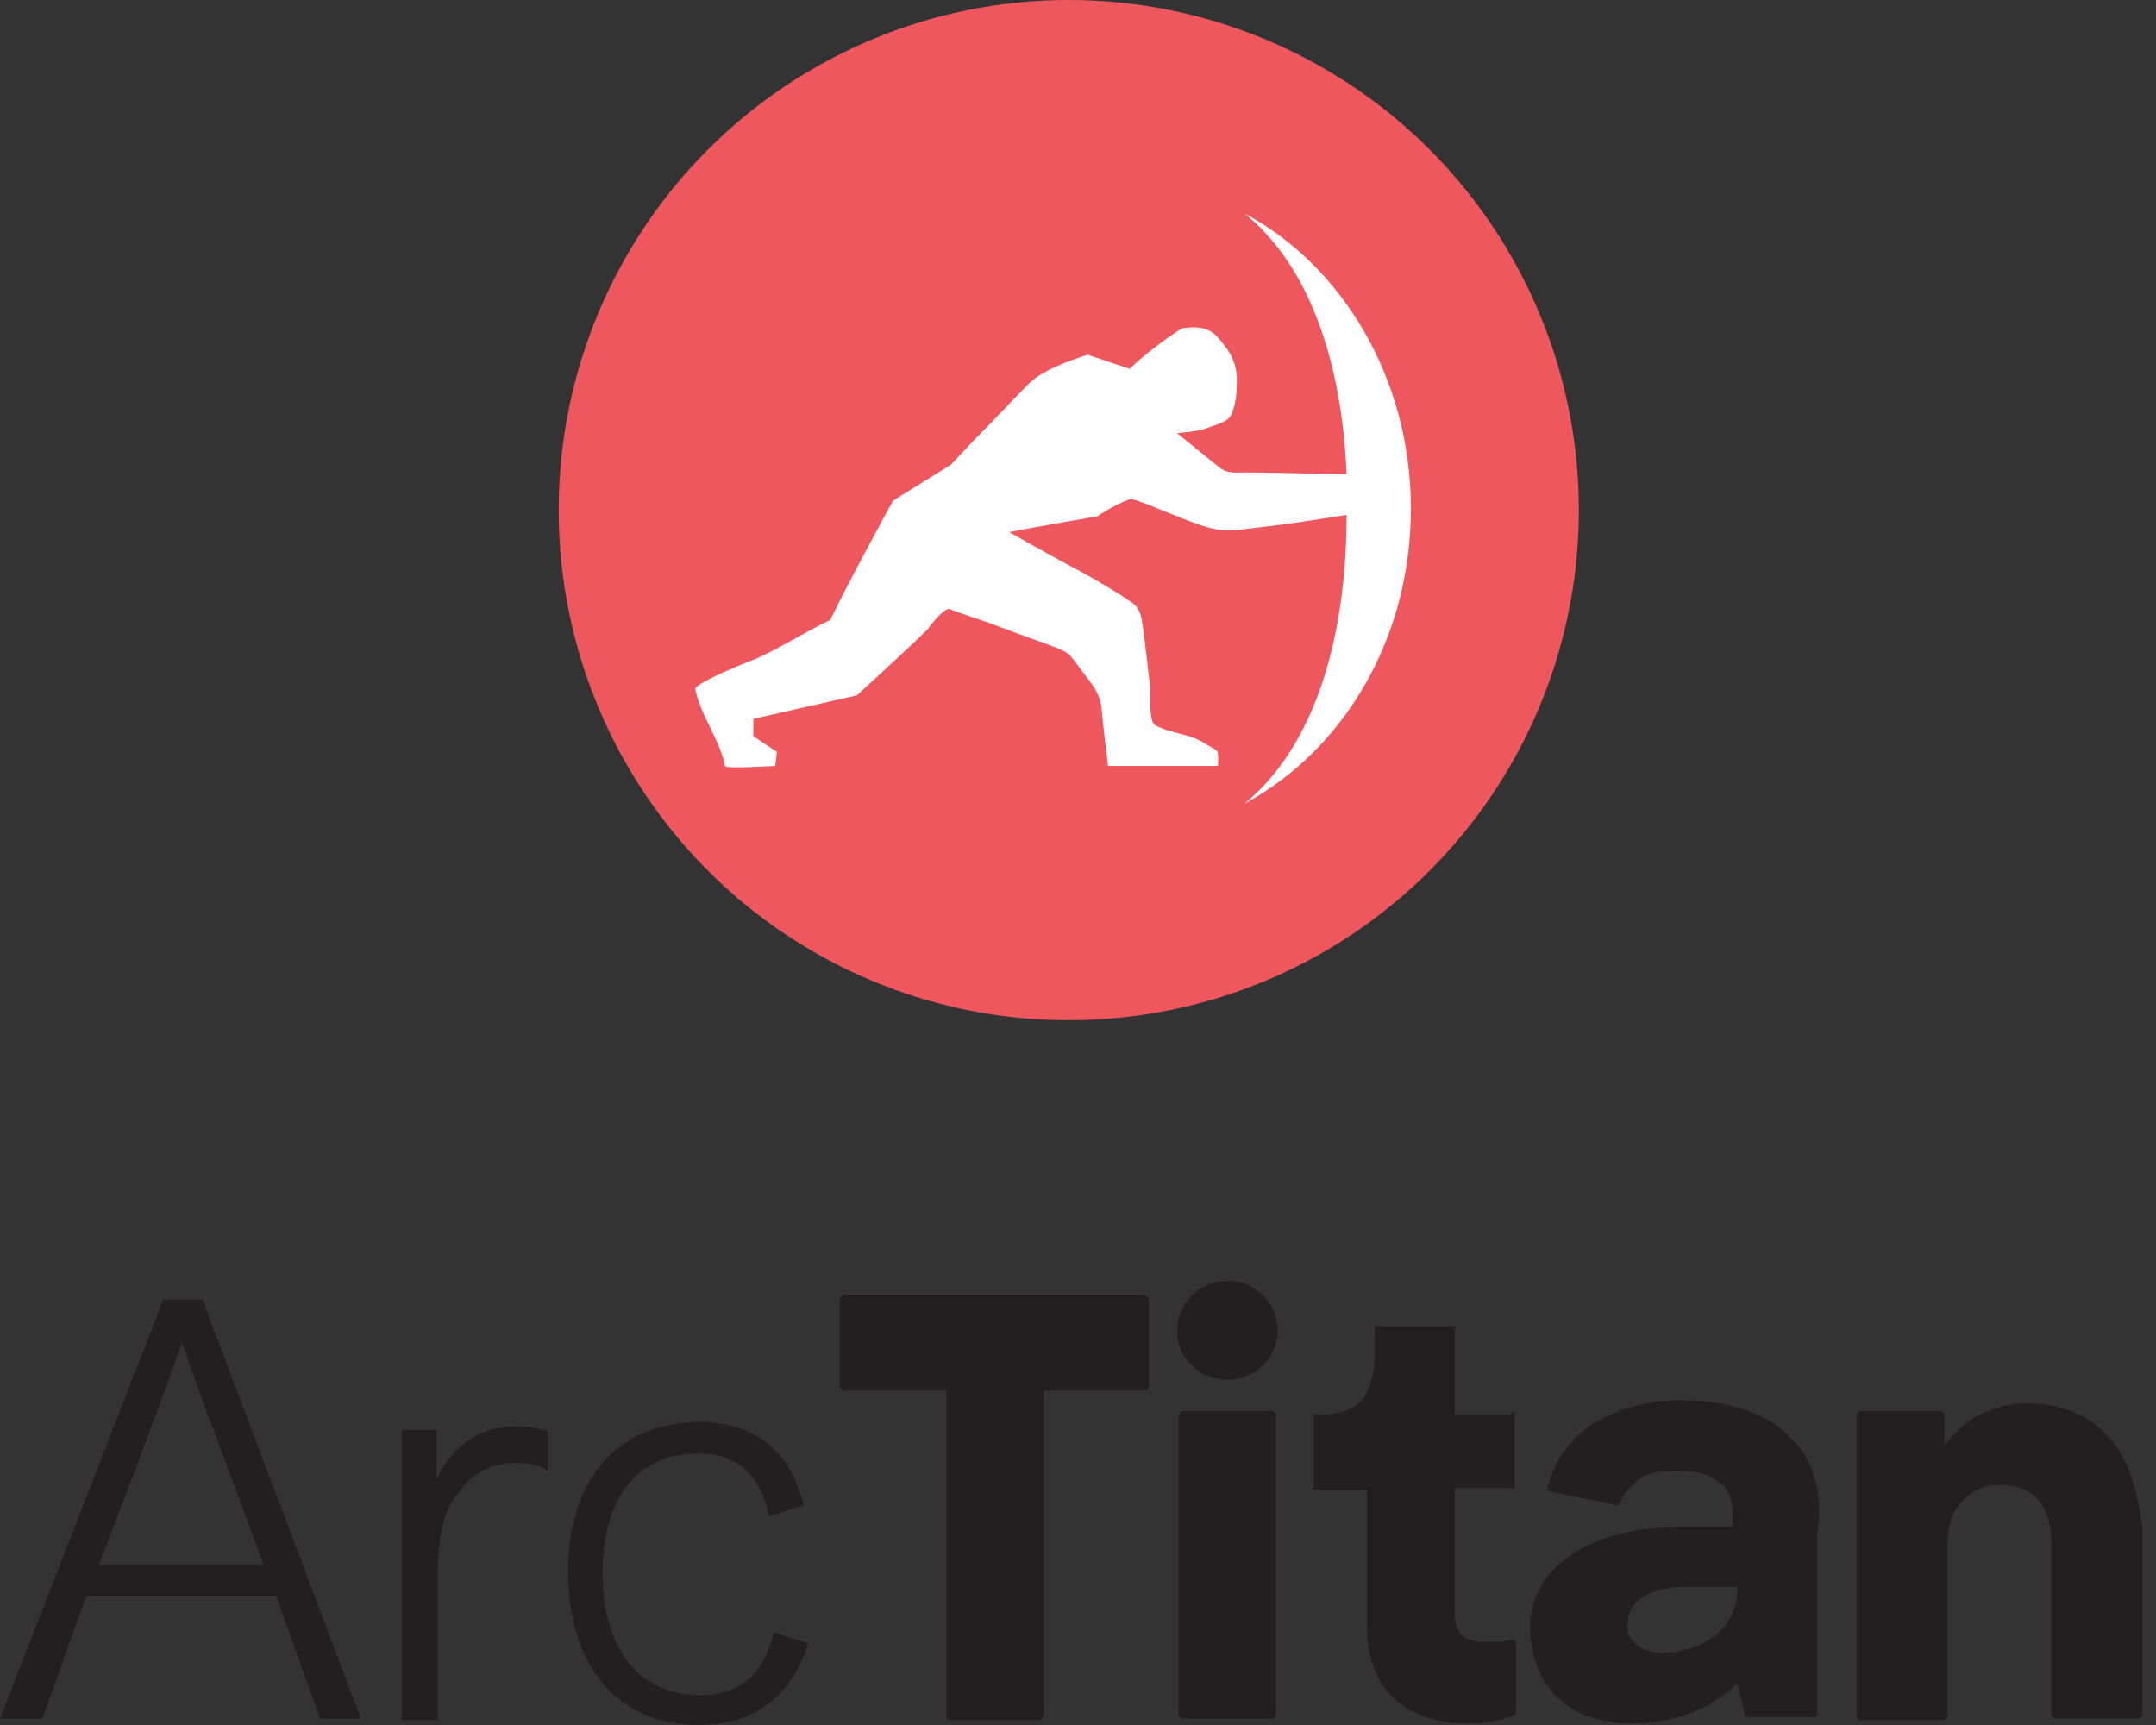
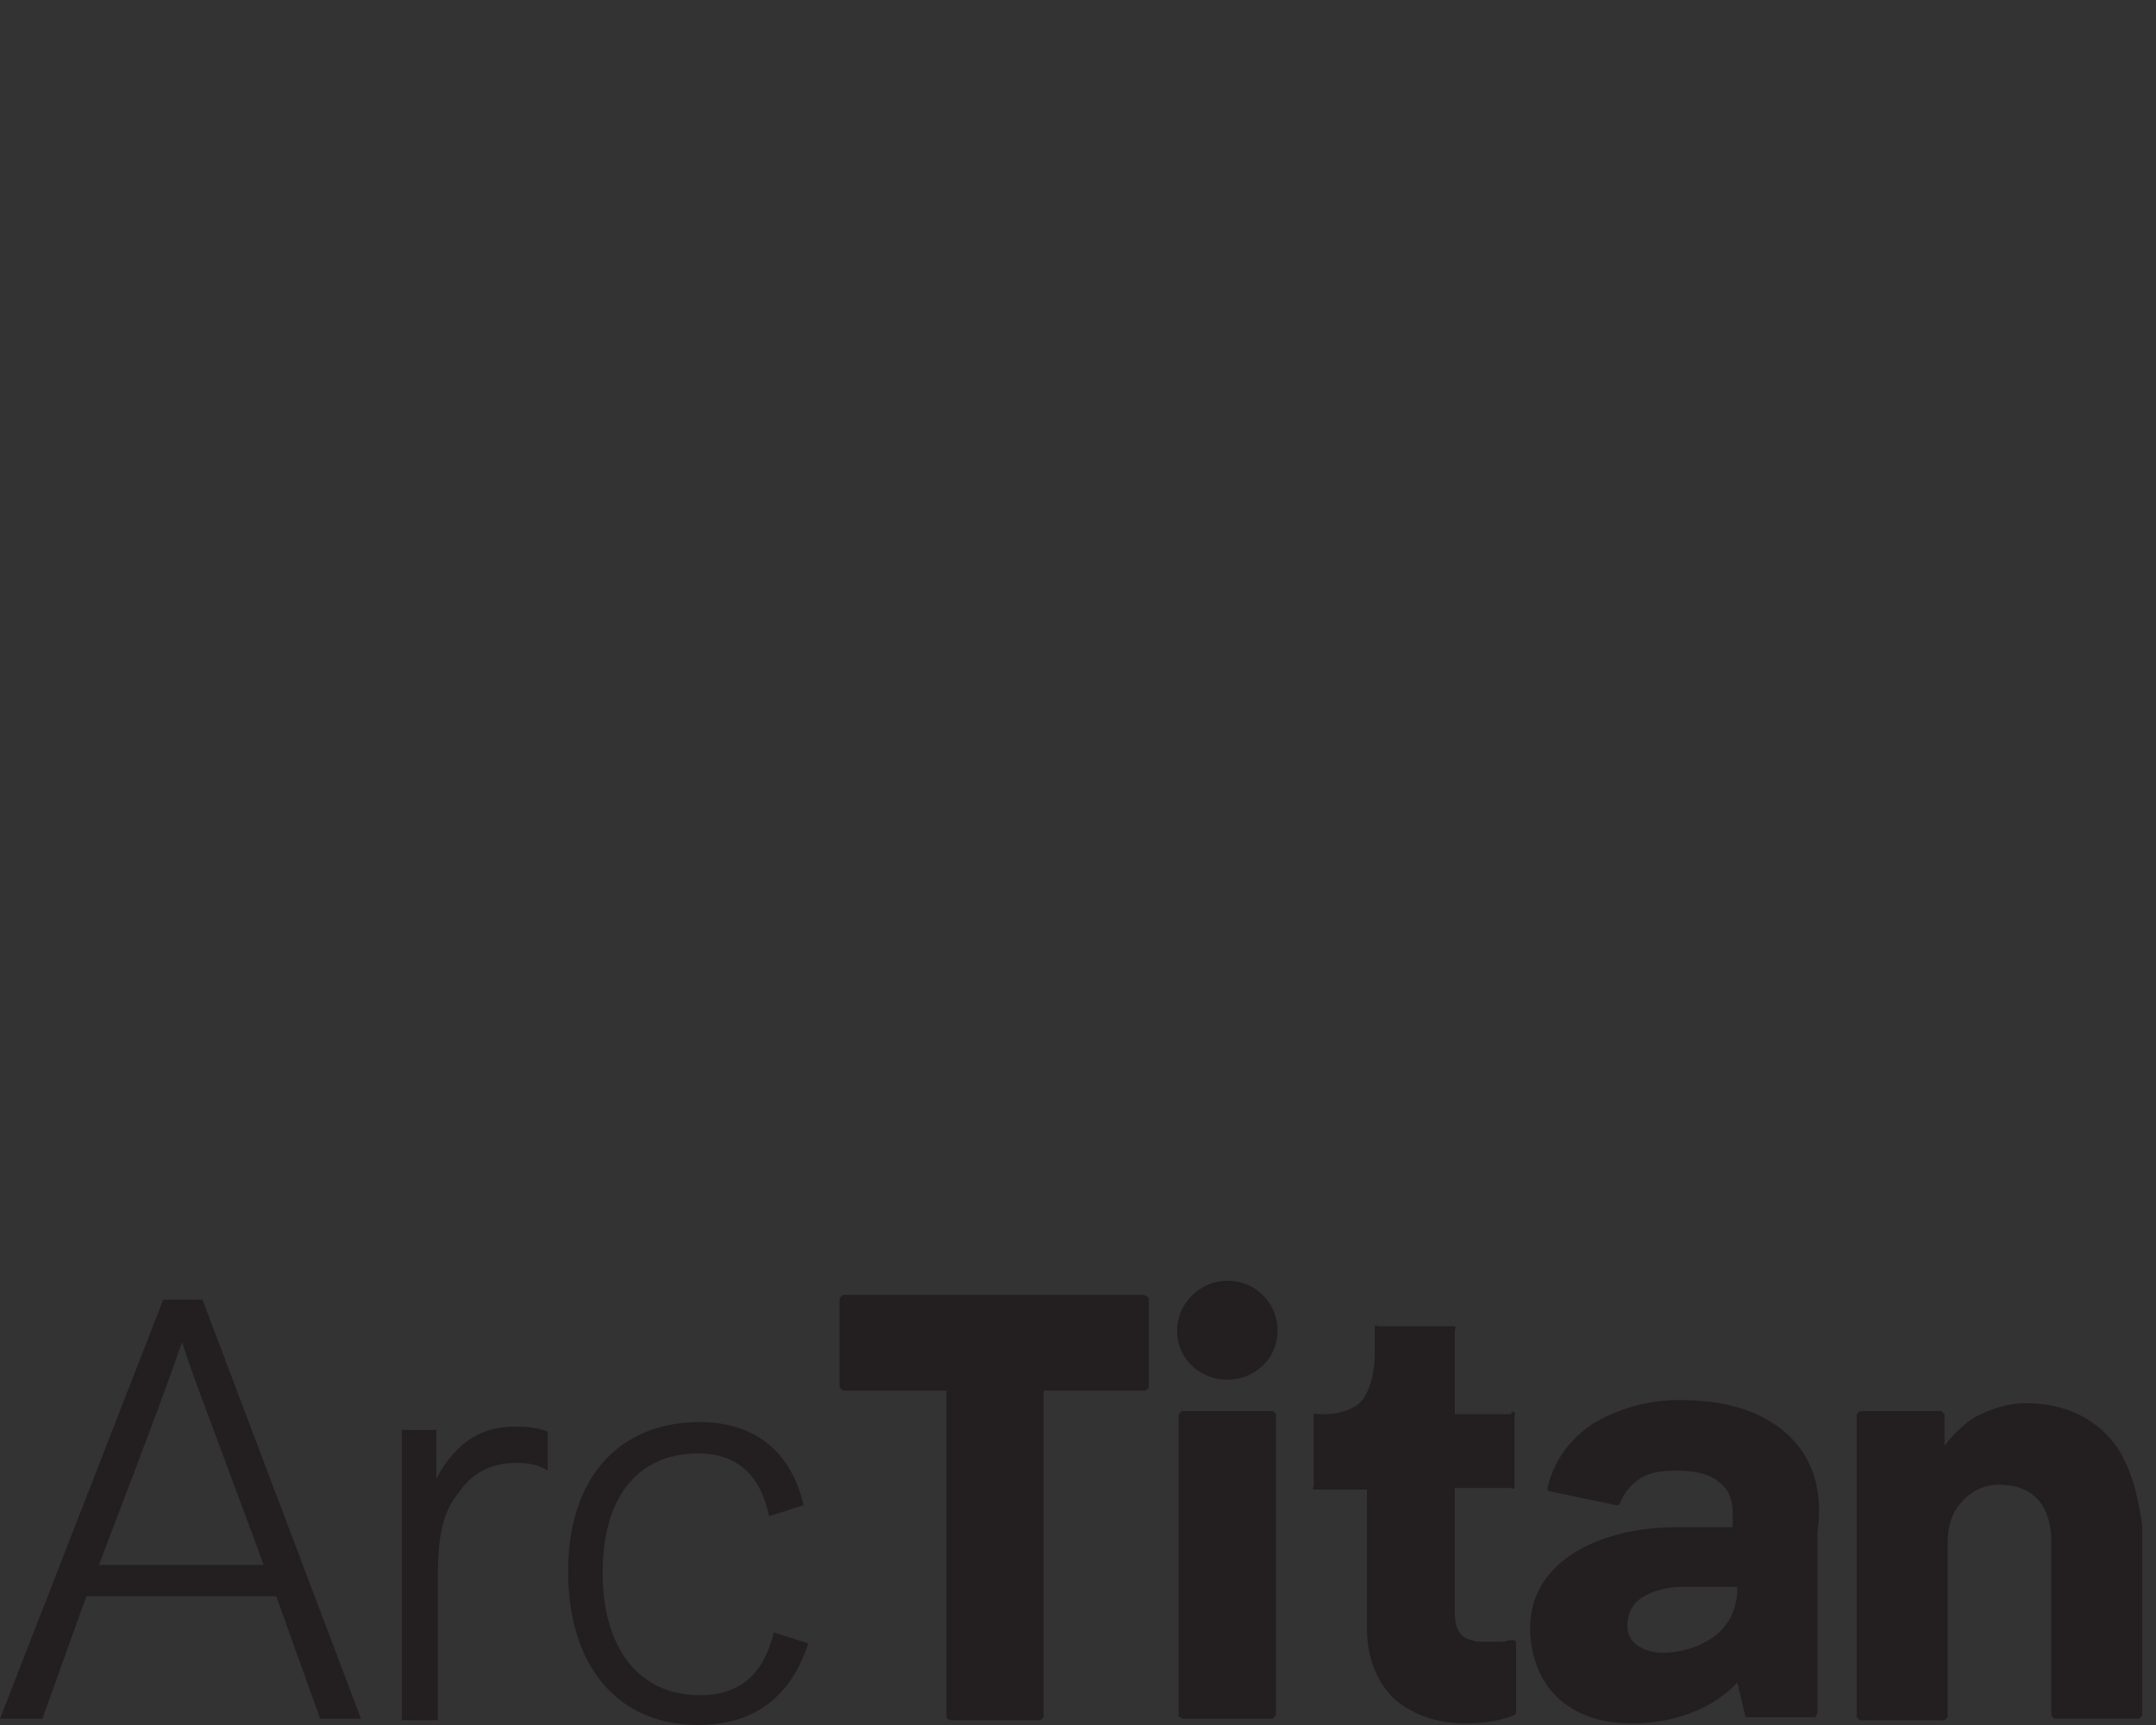
<svg xmlns="http://www.w3.org/2000/svg" width="105" height="84">
  <rect width="100%" height="100%" fill="#333333" stroke="none" />
  <g fill="none">
-     <circle fill="#EF575F" cx="52.051" cy="24.841" r="24.841" />
-     <path d="M36.764 32.102c1.07-.459 2.675-1.452 3.67-1.91.916-1.912 3.056-5.81 3.056-5.81l2.828-1.758s.918-.993 1.3-1.376c.84-.84 1.681-1.758 2.522-2.598.764-.765 2.828-1.376 2.828-1.376l2.064.688c.535-.612 2.446-1.987 2.599-1.987.611-.077 1.223-.077 1.681.458.612.688.994 1.3.917 2.37 0 .458-.076.917-.229 1.299-.153.459-.688.535-1.07.688-.535.23-1.07.23-1.605.306.688.535 1.3 1.07 1.987 1.605.459.382.764.305 1.376.305 1.605 0 3.21.077 4.892.077-.23-5.503-1.835-10.166-4.969-12.688 4.74 2.522 8.102 8.025 8.102 14.37 0 6.343-3.286 11.77-8.102 14.369 3.364-2.752 4.969-7.95 4.969-14.064-1.453.23-2.828.459-4.28.612-.689.076-1.453.229-2.14.076-.994-.153-3.822-1.529-4.128-1.452-.688.229-1.605.84-1.605.84s-3.134.536-4.28.765c1.222.688 2.445 1.376 3.745 2.064.688.382 1.452.84 2.14 1.299.458.306.535.611.611 1.146.153.994.23 1.988.382 3.058 0 .305-.076 1.681.23 1.834.688.382 1.452.382 2.216.764.23.153.535.306.765.459.153.076.076.764.076.764h-5.35c-.077-.688-.23-1.834-.306-2.751-.076-.841-.535-1.3-.994-1.911-.458-.612-.535-.84-1.146-1.07-.994-.382-1.91-.688-2.905-1.07-.764-.306-1.605-.535-2.369-.84-.23-.077-.917.763-1.07.993-.764.764-3.44 3.21-3.44 3.21l-5.044 1.146v.841l1.146.764-.076.688c-.306 0-2.446.153-2.446 0-.23-1.223-1.223-2.522-1.452-3.745 0-.306 2.675-1.376 2.904-1.452" fill="#FFF" />
    <path d="M7.949 63.287L0 83.694h2.064l2.14-5.962h9.248l2.14 5.962h1.988L9.86 63.287H7.949zM4.815 76.204c2.752-7.185 3.44-9.096 4.051-10.854.612 1.911 1.3 3.593 3.975 10.854H4.815zM21.248 72v-2.37h-1.681v14.14h1.758v-7.03c0-1.911.23-3.134 1.07-4.128.688-.993 1.681-1.375 2.751-1.375.536 0 1.07.076 1.53.382v-1.911a3.998 3.998 0 00-1.377-.23c-1.758-.076-3.057.689-4.05 2.523zM34.09 82.548c-2.98 0-4.739-2.293-4.739-5.962 0-3.745 1.758-5.809 4.663-5.809 1.681 0 2.98.84 3.44 3.057l1.68-.535c-.61-2.675-2.445-4.05-5.044-4.05-3.974 0-6.42 2.751-6.42 7.26 0 4.663 2.446 7.491 6.344 7.491 3.133 0 4.662-1.834 5.35-3.975l-1.681-.535c-.46 1.911-1.53 3.058-3.593 3.058zM73.758 68.79c.076.076 0 .153 0 .153v3.516c-.076.076-.153 0-.153 0h-2.751v6.038c0 .458.076.764.229.993.153.23.306.306.611.383.153.076.382.076.688.076h.688c.23 0 .382-.076.459-.076h.229c.076.076.076.152.076.229v3.287a.164.164 0 01-.152.152c-.383.153-1.147.383-2.293.383-1.453 0-2.676-.459-3.516-1.223-.841-.841-1.3-1.988-1.3-3.44v-6.726h-2.598c-.077-.076 0-.153 0-.153v-3.516c.076-.076.152 0 .152 0h.306c.917 0 1.605-.305 1.91-.688.307-.382.612-1.223.612-2.293v-1.299c.077-.076.153 0 .153 0h3.746c.076.076 0 .153 0 .153v4.127h2.751c0-.153.077-.153.153-.076zm29.045 1.3c-.918-1.07-2.293-1.759-4.128-1.759-.84 0-1.605.23-2.37.612-.458.229-.84.611-1.222.993-.153.153-.23.306-.382.459v-1.452c0-.077 0-.077-.077-.153-.076-.077-.076-.077-.153-.077H90.65c-.077 0-.077 0-.153.077-.077.076-.077.076-.077.153V83.54c0 .077 0 .077.077.153.076.077.076.077.153.077h3.974c.077 0 .077 0 .153-.077.077-.076.077-.076.077-.153v-8.407c0-.841.229-1.529.687-1.988a2.326 2.326 0 011.835-.84c.917 0 1.528.305 1.91.764.383.459.612 1.147.612 1.91v8.485c0 .076 0 .076.077.153.076.076.076.076.152.076h3.975c.076 0 .076 0 .153-.076.076-.077.076-.077.076-.153v-9.172c-.23-1.605-.611-3.134-1.528-4.204zm-15.822-.307c-1.223-1.07-2.905-1.605-5.198-1.605a8.2 8.2 0 00-4.203 1.147c-1.147.764-1.911 1.834-2.217 3.134 0 .076 0 .152.076.152l3.287.688c.077 0 .153 0 .153-.076.23-.535.535-.917.994-1.223.458-.306 1.07-.382 1.758-.382.917 0 1.605.153 2.063.535.459.306.688.84.688 1.529v.687h-2.675c-2.064 0-3.822.459-5.121 1.3-1.3.84-2.064 2.063-2.064 3.592 0 1.452.535 2.675 1.376 3.44.917.84 2.14 1.223 3.592 1.223 1.988 0 3.899-.688 5.121-1.988l.383 1.605c0 .077.076.077.152.077h3.21c.077 0 .077 0 .077-.077l.077-.076v-8.866c.305-2.14-.306-3.745-1.53-4.816zm-2.37 7.567c0 .918-.382 1.758-1.07 2.293-.687.535-1.681.841-2.598.841-.459 0-.918-.153-1.223-.382a1.09 1.09 0 01-.459-.917c0-.612.23-1.07.688-1.376.459-.306 1.147-.535 2.064-.535h2.598v.076zm-22.7-8.637h-4.28c-.077 0-.077 0-.153.077-.077.076-.077.076-.077.153v14.522c0 .076 0 .153.077.153.076.076.076.076.153.076h4.28c.076 0 .076 0 .153-.076.076-.077.076-.077.076-.153V68.943c0-.077 0-.153-.076-.153 0-.077-.077-.077-.153-.077zm-2.14-6.344c-1.3 0-2.446 1.07-2.446 2.446 0 1.3 1.07 2.37 2.446 2.37 1.375 0 2.446-1.07 2.446-2.37a2.415 2.415 0 00-2.446-2.446zm-4.128.688H41.121c-.076 0-.076 0-.153.077-.076.076-.076.076-.076.153v4.203c0 .077 0 .077.076.153.077.077.077.077.153.077h4.968v15.82c0 .077 0 .153.077.153.076.077.076.077.152.077h4.28c.077 0 .077 0 .154-.077.076-.076.076-.076.076-.153V67.72h4.892c.076 0 .076 0 .153-.077.076-.076.076-.076.076-.153v-4.203c0-.077 0-.077-.076-.153-.153-.077-.23-.077-.23-.077z" fill="#231F20" />
  </g>
</svg>